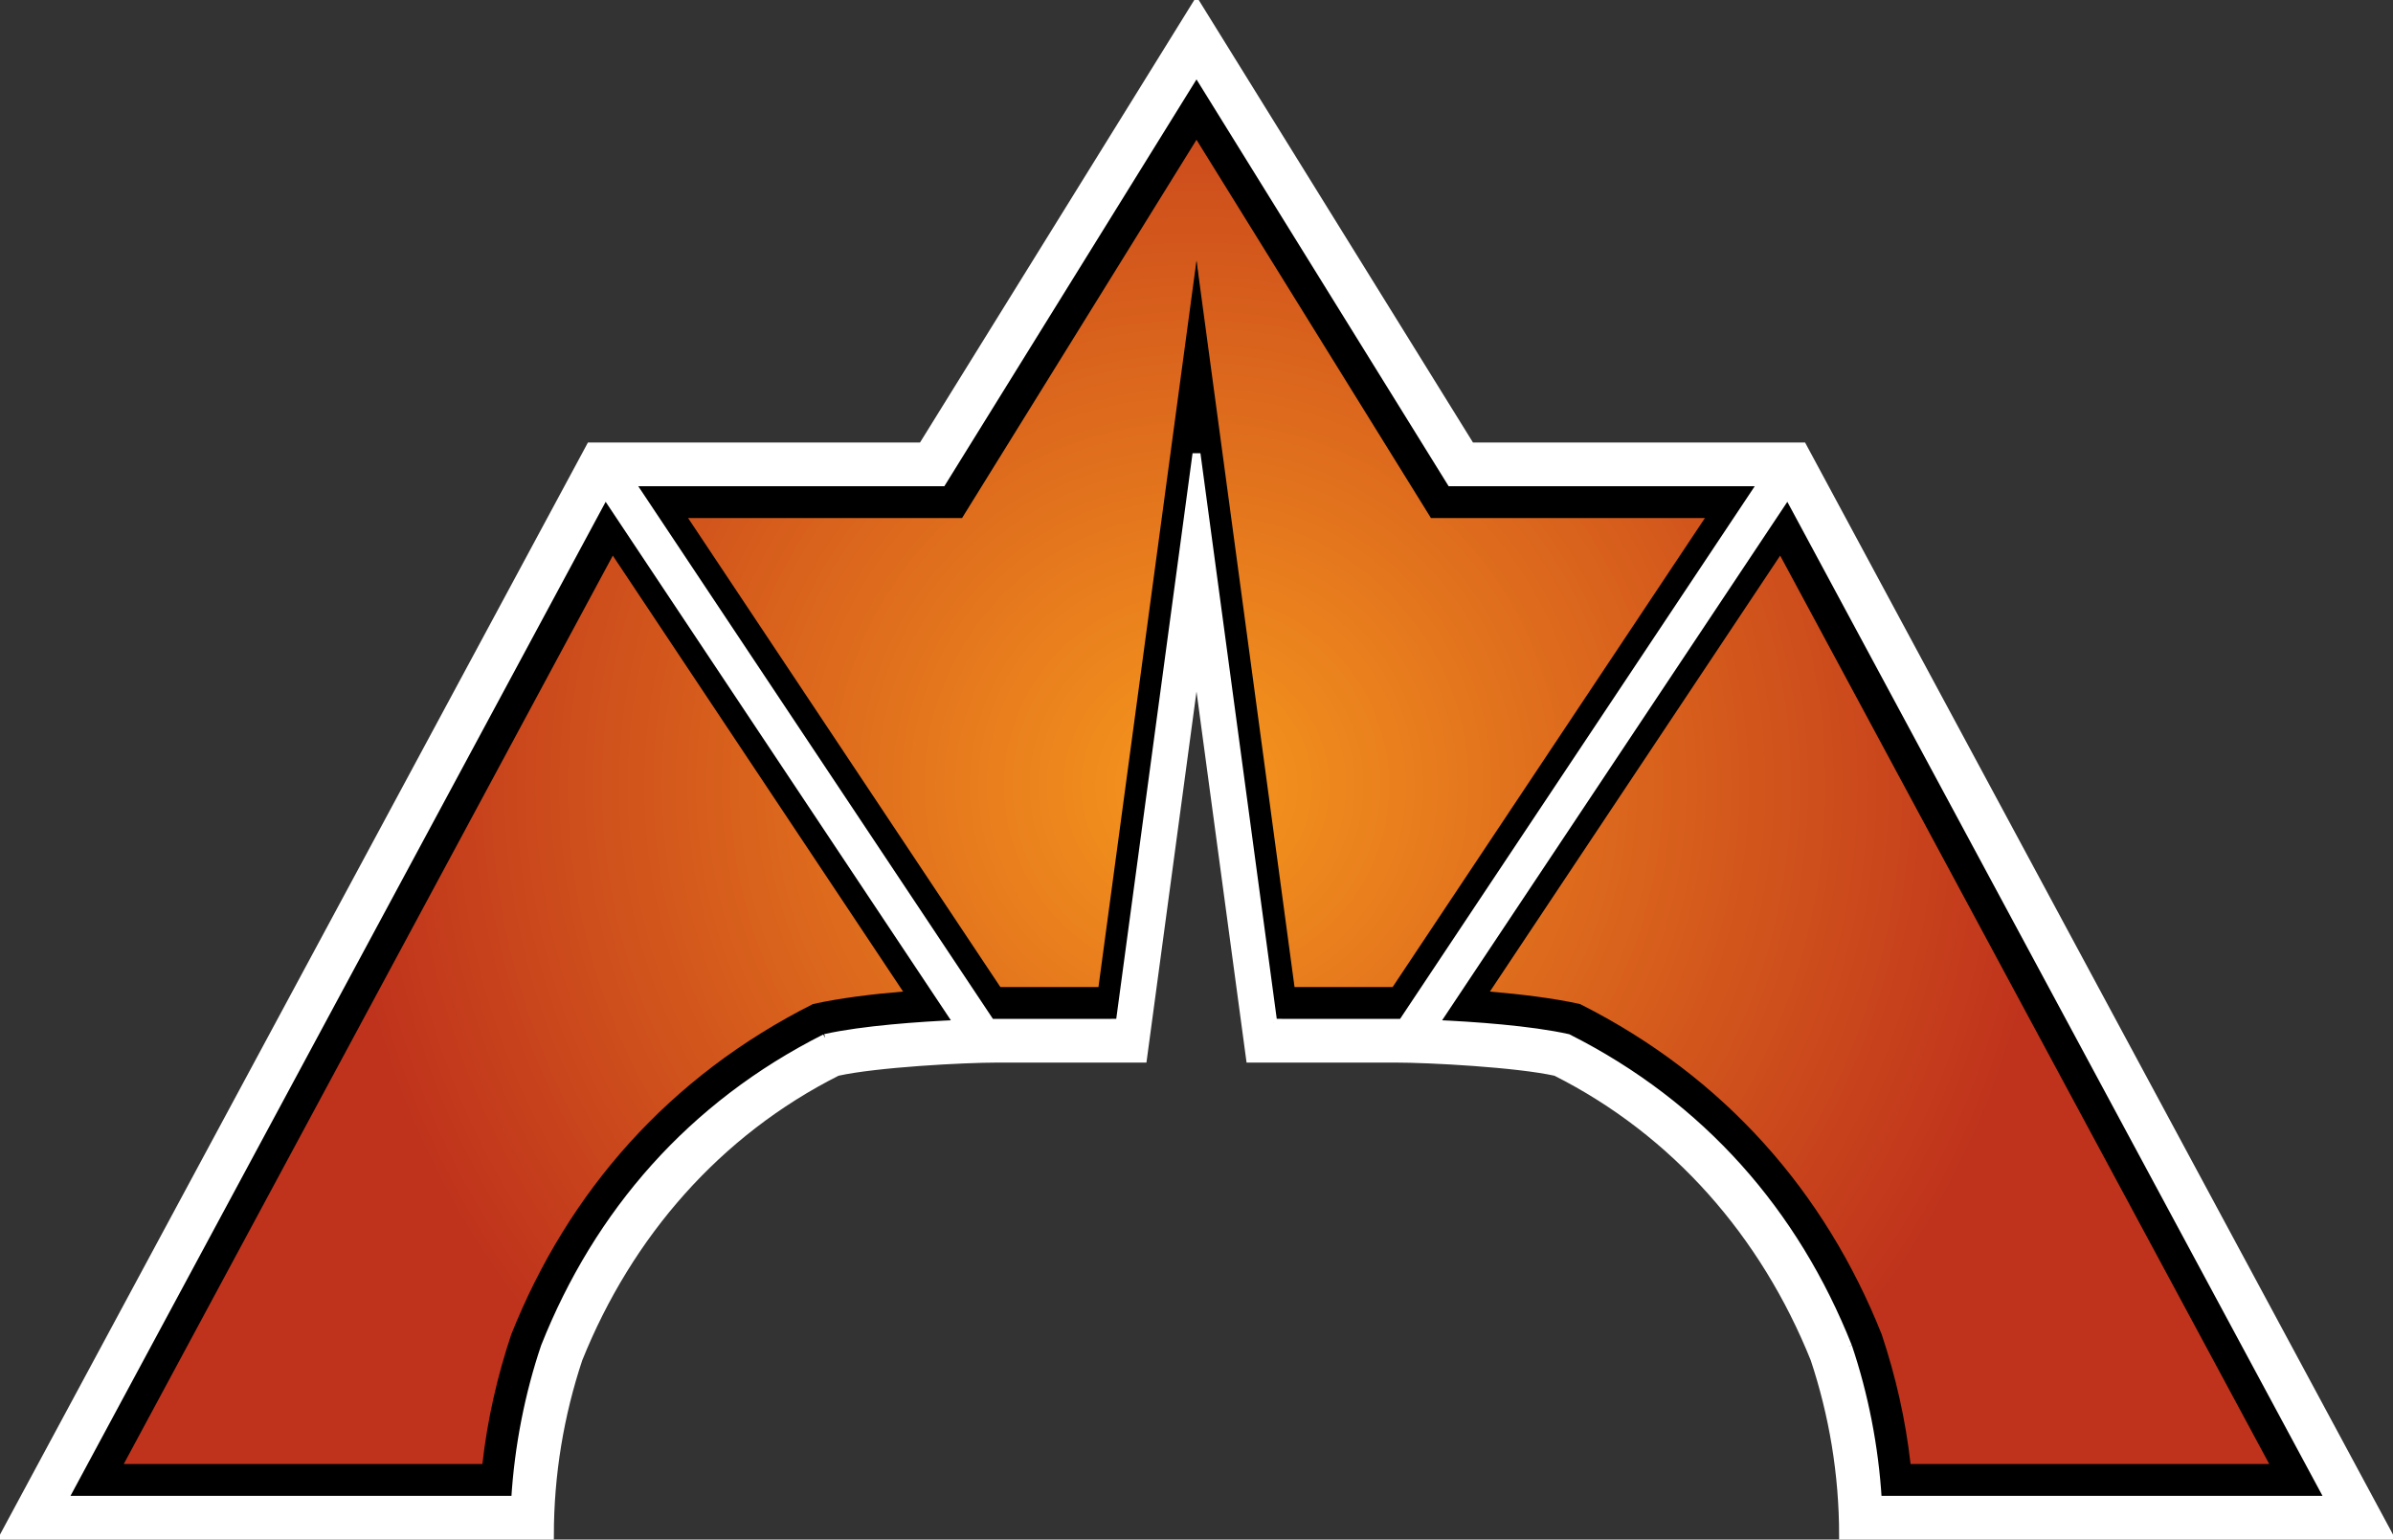
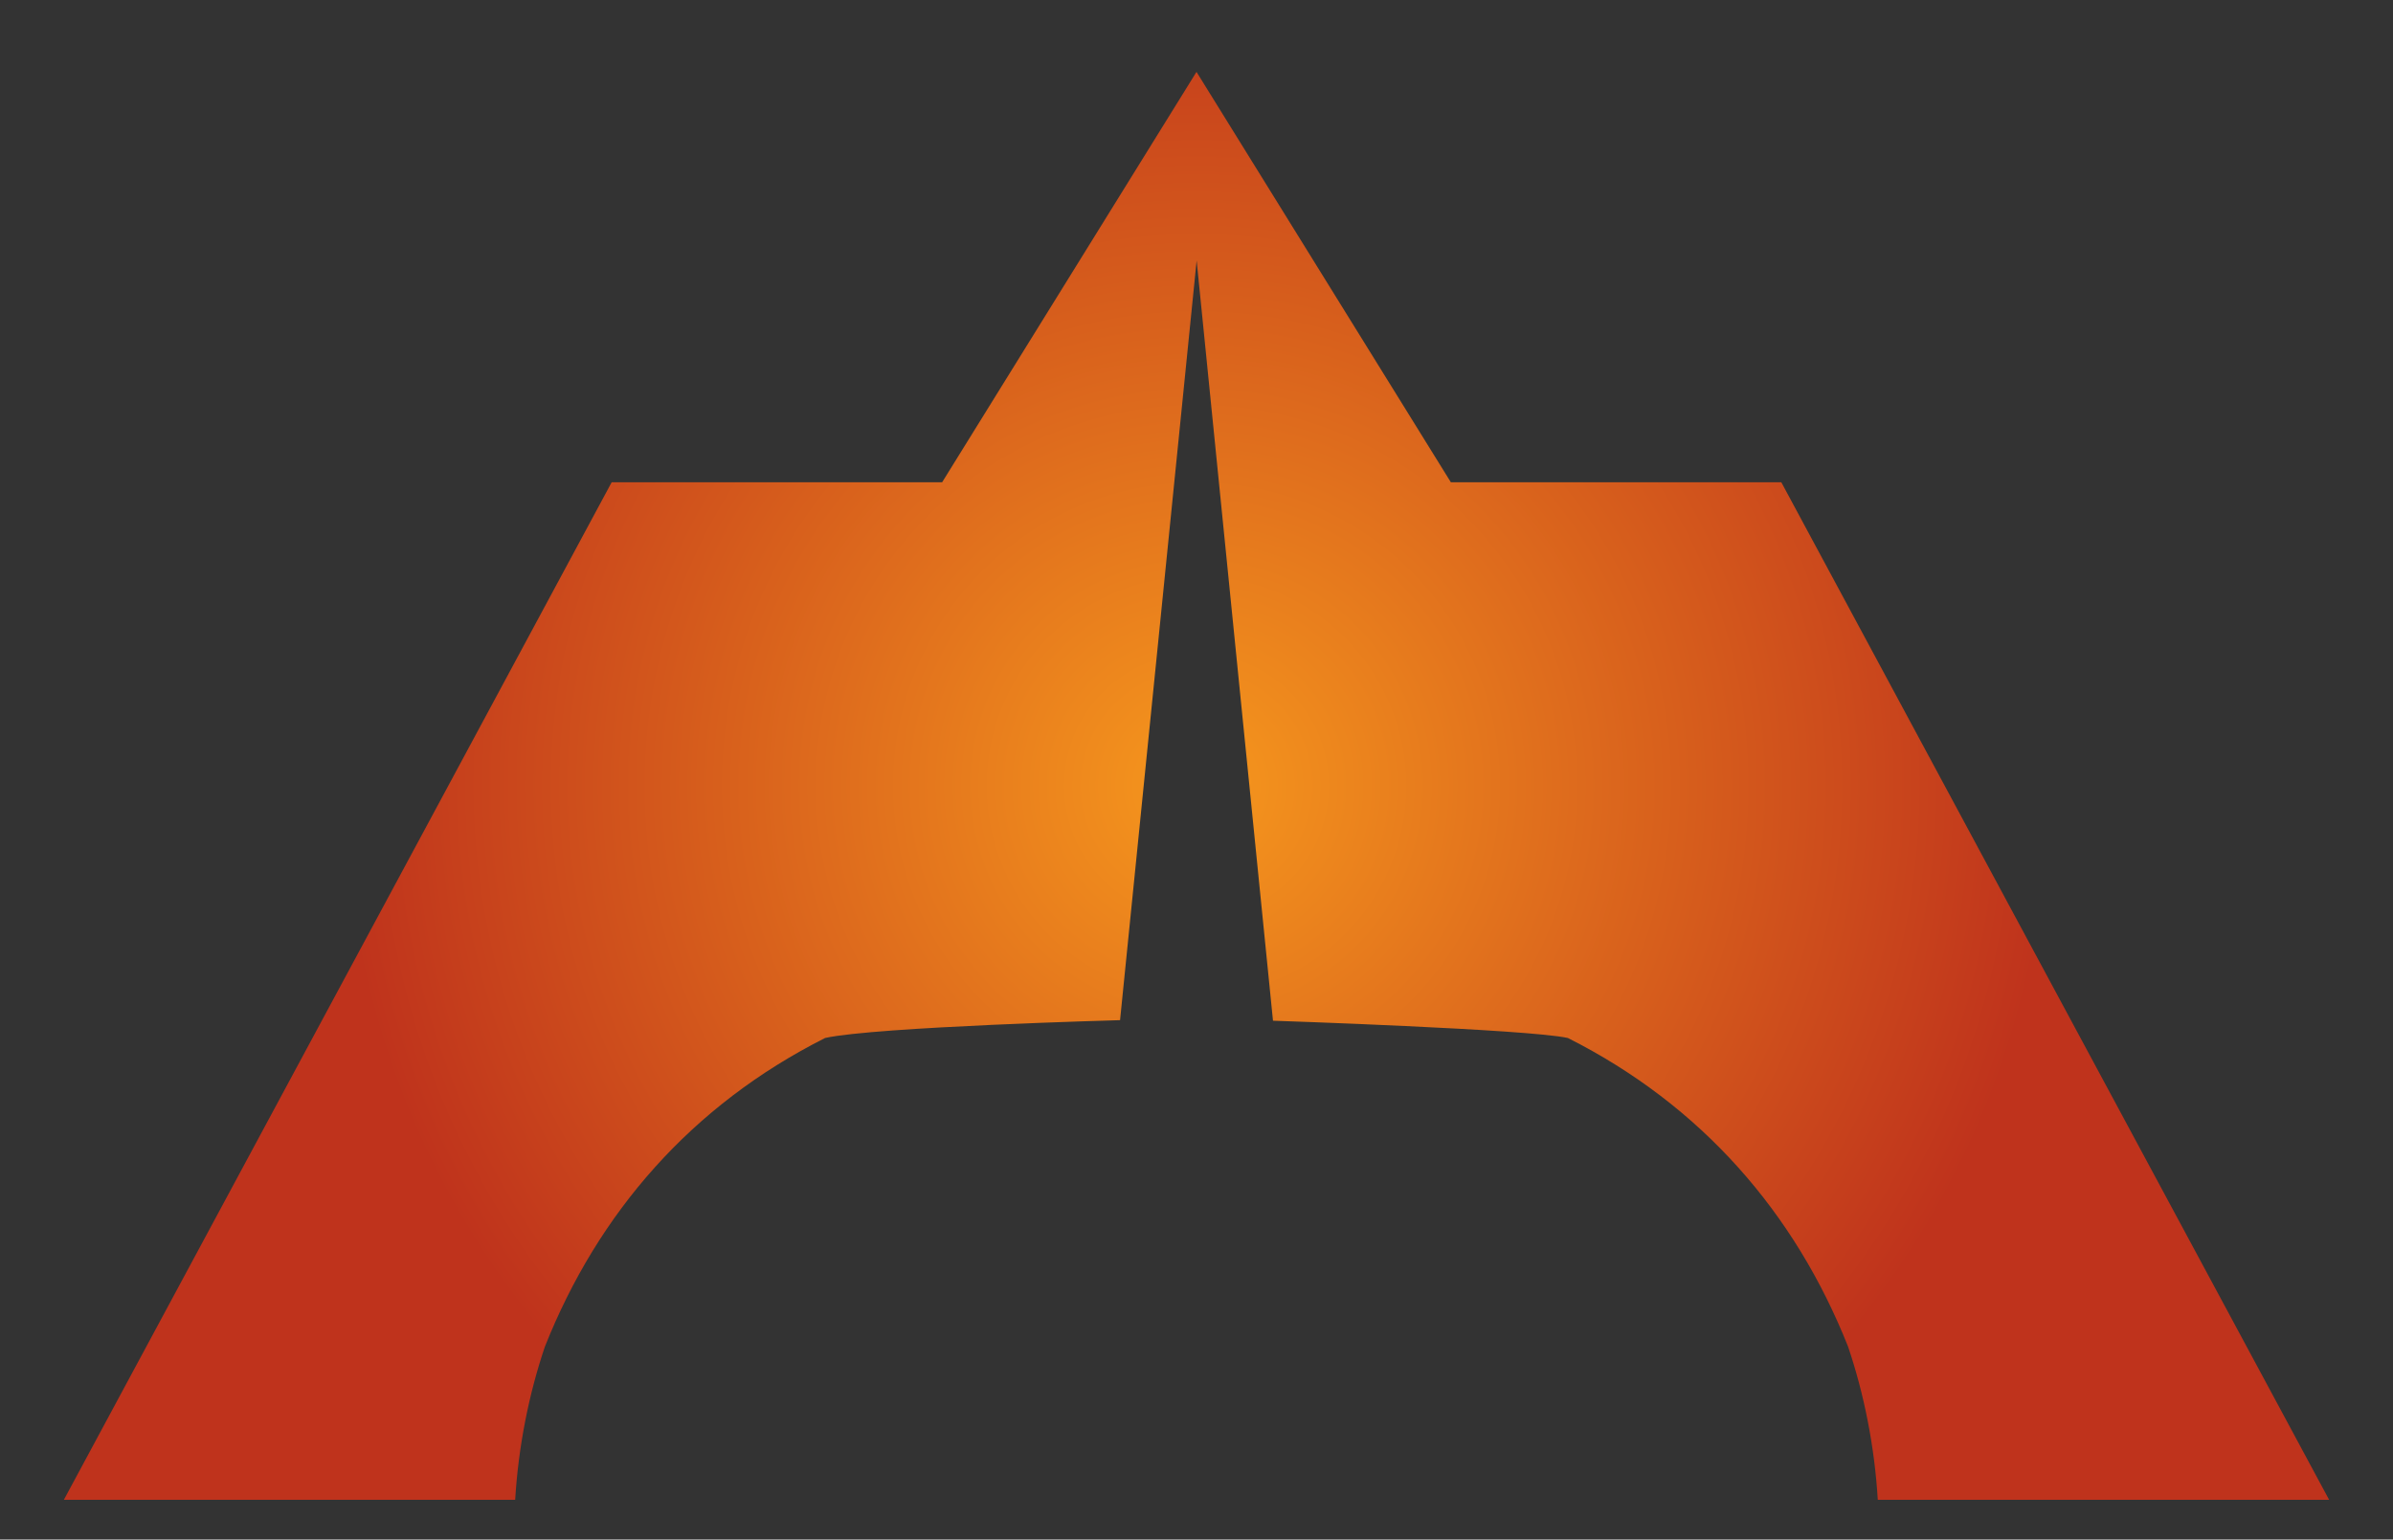
<svg xmlns="http://www.w3.org/2000/svg" xmlns:ns1="http://www.inkscape.org/namespaces/inkscape" xmlns:xlink="http://www.w3.org/1999/xlink" version="1.1" width="600" height="386.044" id="svg2" xml:space="preserve">
  <rect width="100%" height="100%" fill="#333333" stroke="none" />
  <defs id="defs6">
    <radialGradient cx="0" cy="0" r="1" fx="0" fy="0" id="radialGradient24" gradientUnits="userSpaceOnUse" gradientTransform="matrix(119.086,0,0,-119.086,150,94.812)" spreadMethod="pad">
      <stop id="stop26" style="stop-color:#f6971d;stop-opacity:1" offset="0" />
      <stop id="stop28" style="stop-color:#bf331c;stop-opacity:1" offset="0.9" />
      <stop id="stop30" style="stop-color:#bf331c;stop-opacity:1" offset="1" />
    </radialGradient>
    <clipPath id="clipPath38">
      <path d="M 0,193 300,193 300,0 0,0 0,193 z" ns1:connector-curvature="0" id="path40" />
    </clipPath>
    <radialGradient cx="0" cy="0" r="1" fx="0" fy="0" id="radialGradient3803" xlink:href="#radialGradient24" gradientUnits="userSpaceOnUse" gradientTransform="matrix(119.086,0,0,-119.086,150,94.812)" spreadMethod="pad" />
    <radialGradient cx="0" cy="0" r="1" fx="0" fy="0" id="radialGradient3819" xlink:href="#radialGradient24" gradientUnits="userSpaceOnUse" gradientTransform="matrix(119.086,0,0,-119.086,150,94.812)" spreadMethod="pad" />
    <radialGradient cx="0" cy="0" r="1" fx="0" fy="0" id="radialGradient3825" xlink:href="#radialGradient24" gradientUnits="userSpaceOnUse" gradientTransform="matrix(119.086,0,0,-119.086,150,94.812)" spreadMethod="pad" />
    <radialGradient cx="0" cy="0" r="1" fx="0" fy="0" id="radialGradient3832" xlink:href="#radialGradient24" gradientUnits="userSpaceOnUse" gradientTransform="matrix(119.086,0,0,-119.086,150,94.812)" spreadMethod="pad" />
    <radialGradient cx="0" cy="0" r="1" fx="0" fy="0" id="radialGradient3836" xlink:href="#radialGradient24" gradientUnits="userSpaceOnUse" gradientTransform="matrix(119.086,0,0,-119.086,150,94.812)" spreadMethod="pad" />
    <radialGradient cx="0" cy="0" r="1" fx="0" fy="0" id="radialGradient3839" xlink:href="#radialGradient24" gradientUnits="userSpaceOnUse" gradientTransform="matrix(237.38,0,0,237.38,300,197.049)" spreadMethod="pad" />
  </defs>
  <path d="m 236.223,120.928 -82.856,0 -137.354,255.149 113.158,0 c 0.801,-13.345 3.435,-26.527 7.447,-38.388 l 0,0 c 13.339,-33.602 36.793,-60.546 70.258,-77.41 l 0,0 c 12.684,-2.809 73.959,-4.471 73.959,-4.471 l 0,0 19.2,-190.482 19.144,190.62 c 0,0 63.959,2.123 73.939,4.334 l 0,0 c 33.524,16.894 56.946,43.876 70.258,77.41 l 0,0 c 4.019,11.878 6.644,25.06 7.445,38.388 l 0,0 113.164,0 -137.352,-255.149 -82.858,0 L 300,18.023 236.223,120.928 z" ns1:connector-curvature="0" id="path32" style="fill:url(#radialGradient3839);stroke:none" />
-   <path d="m 471.802,334.598 c -14.195,-35.621 -39.369,-64.569 -75.646,-82.832 -6.536,-1.451 -14.733,-2.456 -22.593,-3.124 l 72.783,-109.323 122.623,227.788 -89.926,0 c -1.284,-11.244 -3.686,-21.839 -7.242,-32.51 m -122.629,-87.091 -24.592,0 L 299.999,65.326 275.419,247.507 l -24.592,0 -78.303,-117.608 68.693,0 58.782,-94.848 58.784,94.848 68.691,0.002 -78.301,117.606 z m -145.333,4.26 c -35.954,18.1 -61.333,46.915 -75.646,82.832 -3.542,10.629 -5.956,21.219 -7.244,32.51 l -89.92,0 122.623,-227.788 72.777,109.313 c -7.633,0.64 -15.811,1.627 -22.591,3.134 m 248.152,-139.806 -83.222,-0.002 L 299.999,0.997 231.228,111.959 l -83.222,0 -147.009,273.089 136.877,0 c 0,-15.484 2.546,-30.361 7.17,-44.268 12.572,-31.292 34.896,-56.892 64.87,-71.986 9.753,-2.169 31.616,-3.347 40.284,-3.347 l 32.858,0 16.943,-125.581 16.943,125.581 32.856,0 c 8.667,0 30.53,1.178 40.284,3.347 29.974,15.094 52.298,40.694 64.87,71.986 4.625,13.908 7.168,28.784 7.168,44.268 l 136.883,0 -147.011,-273.087 z" ns1:connector-curvature="0" id="path44" style="fill:#000000;fill-opacity:1;fill-rule:nonzero;stroke:#ffffff;stroke-width:1.993;stroke-opacity:0" />
-   <path d="m 463.377,337.689 c -13.312,-33.534 -36.733,-60.516 -70.258,-77.41 -9.55,-2.115 -23.625,-3.092 -33.337,-3.528 l 88.449,-132.851 135.755,252.177 -113.166,0 c -0.799,-13.328 -3.425,-26.51 -7.443,-38.388 M 319.252,256.476 300,113.776 280.748,256.476 c -17.617,0.002 -31.742,0.006 -32.322,0.014 l -90.253,-135.562 78.05,0 63.777,-102.905 63.777,102.905 78.05,0.002 -90.253,135.56 c -0.584,-0.008 -14.707,-0.011 -32.322,-0.014 m -112.375,3.803 c -33.464,16.864 -56.918,43.81 -70.258,77.41 -4.013,11.86 -6.646,25.042 -7.447,38.388 l -113.158,0 135.755,-252.179 88.449,132.853 c -9.712,0.437 -23.791,1.413 -33.341,3.528 M 451.993,111.96 368.77,111.958 300,0.997 231.229,111.958 l -83.222,0 -147.009,273.089 136.875,0 c 0,-15.484 2.546,-30.361 7.172,-44.268 12.57,-31.29 34.896,-56.892 64.87,-71.986 9.761,-2.169 31.638,-3.347 40.284,-3.347 l 36.379,0 13.423,-99.492 13.423,99.492 36.375,0 c 8.637,0 30.518,1.176 40.284,3.347 29.976,15.094 52.299,40.696 64.87,71.986 4.627,13.908 7.168,28.784 7.168,44.268 l 136.883,0 -147.009,-273.087 z" ns1:connector-curvature="0" id="path48" style="fill:#ffffff;fill-opacity:1;fill-rule:nonzero;stroke:#ffffff;stroke-width:1.993;stroke-opacity:1" />
</svg>